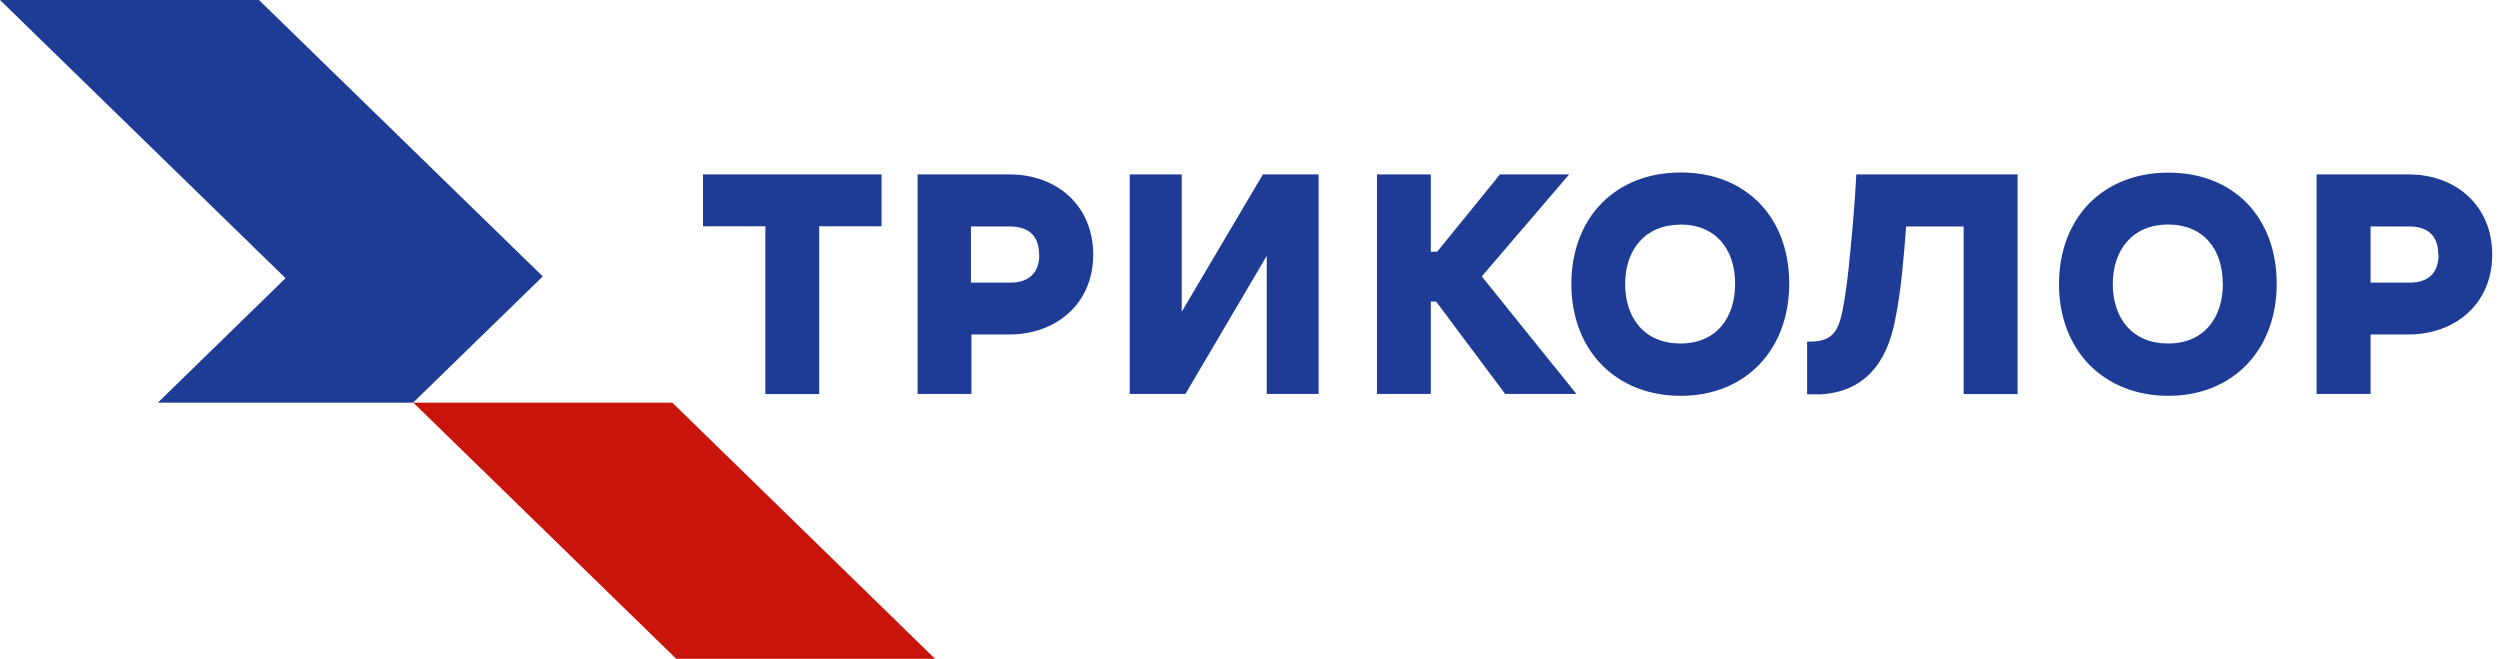
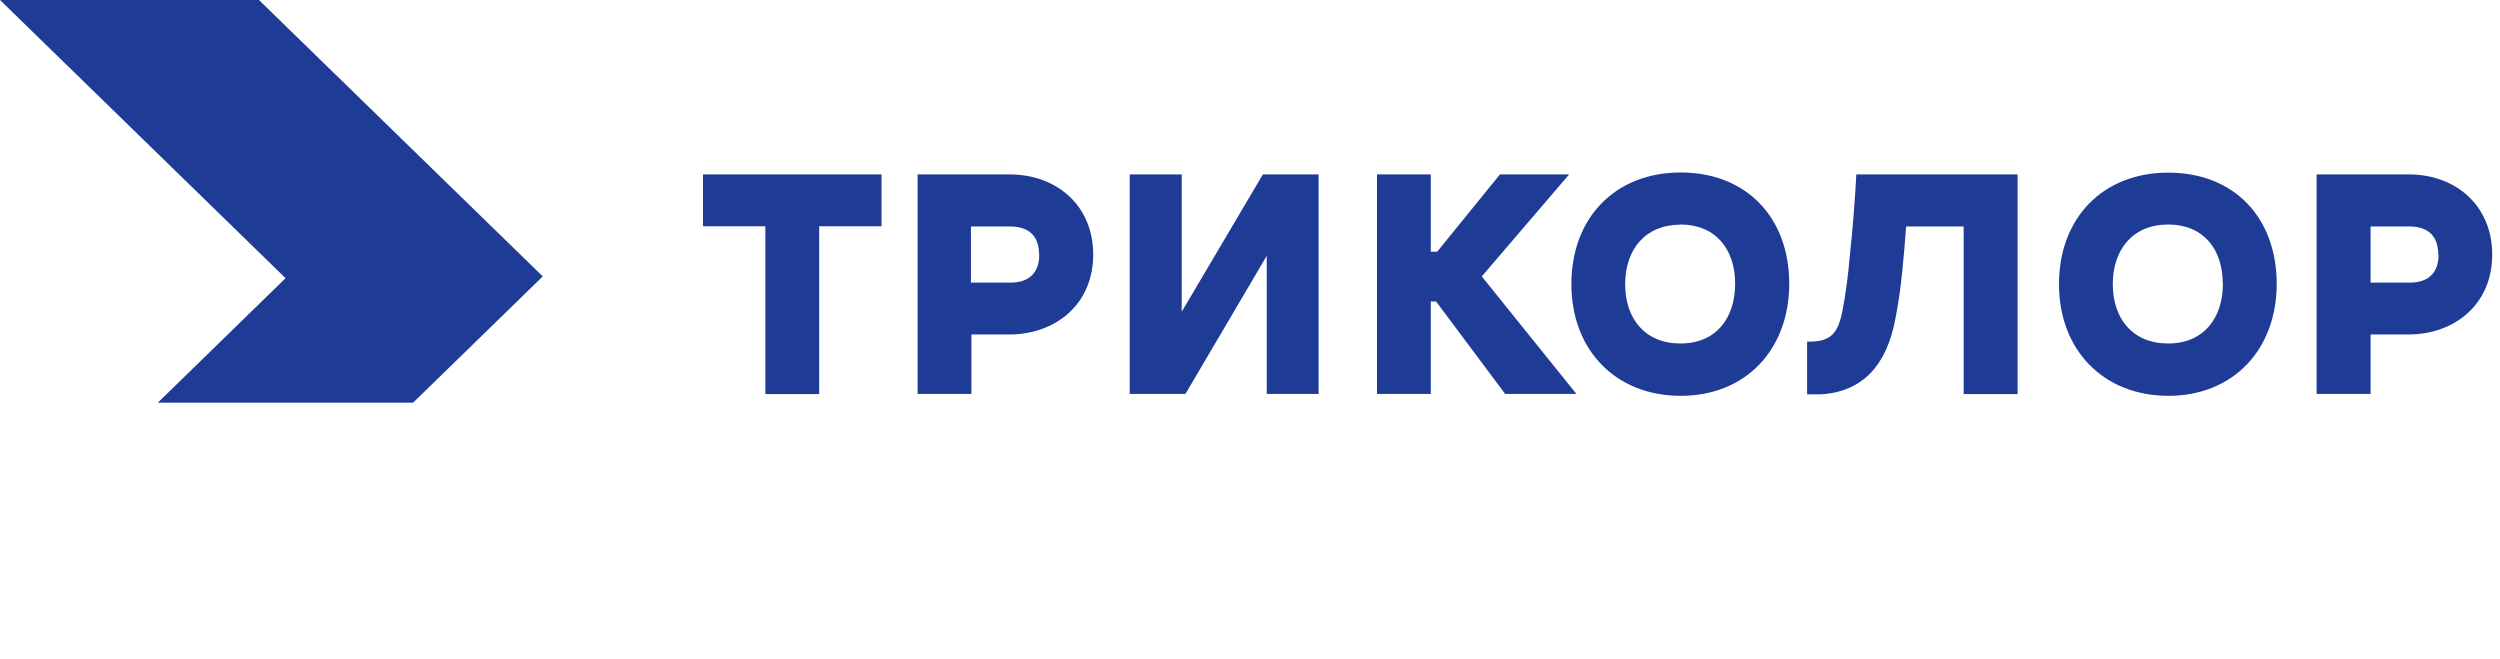
<svg xmlns="http://www.w3.org/2000/svg" width="148" height="39" viewBox="0 0 148 39" fill="none">
  <path d="M9.345 23.836L16.905 16.468L0 0H15.33L32.131 16.363L24.457 23.836H9.345Z" fill="#1E3C96" />
-   <path d="M40.033 39L24.467 23.836H39.797L55.355 39H40.033Z" fill="#C8140A" />
-   <path d="M112.844 13.405C112.774 14.306 112.704 15.208 112.608 16.118C112.52 17.019 112.38 18.008 112.197 18.918C111.698 21.543 110.333 23.206 107.76 23.346H106.981V20.222C108.408 20.265 108.819 19.714 109.081 18.358C109.256 17.465 109.414 16.284 109.519 15.059C109.685 13.484 109.808 11.909 109.895 10.325H119.442V23.328H116.248V13.405H112.844ZM52.188 10.325V13.396H48.495V23.328H45.31V13.396H41.617V10.325H52.188ZM99.483 13.3C97.409 13.3 96.21 14.761 96.21 16.818C96.21 18.865 97.382 20.335 99.483 20.335C101.583 20.335 102.72 18.848 102.72 16.792C102.72 14.753 101.565 13.291 99.483 13.291V13.3ZM99.5 23.433C95.65 23.433 93.025 20.729 93.025 16.818C93.025 12.906 95.606 10.211 99.5 10.211C103.394 10.211 105.923 12.889 105.923 16.792C105.923 20.694 103.35 23.433 99.5 23.433ZM84.703 14.902H85.08L88.798 10.325H92.894L87.722 16.363L93.322 23.319H89.105L85.018 17.85H84.703V23.319H81.518V10.325H84.703V14.902ZM59.765 10.325C62.565 10.325 64.718 12.171 64.718 15.077C64.718 17.982 62.53 19.802 59.73 19.802H57.508V23.319H54.322V10.325H59.765ZM61.515 15.085C61.515 13.939 60.877 13.405 59.774 13.405H57.481V16.73H59.826C60.885 16.73 61.524 16.179 61.524 15.085H61.515ZM74.763 10.325H78.062V23.319H74.991V15.147L70.178 23.319H66.879V10.325H69.959V18.454L74.763 10.325ZM131.587 16.792C131.587 14.735 130.432 13.291 128.35 13.291C126.276 13.291 125.077 14.761 125.077 16.818C125.077 18.865 126.249 20.335 128.358 20.335C130.458 20.335 131.596 18.83 131.596 16.792H131.587ZM128.367 23.433C124.534 23.433 121.892 20.729 121.892 16.827C121.892 12.924 124.464 10.22 128.367 10.22C132.27 10.22 134.781 12.898 134.781 16.8C134.781 20.703 132.2 23.433 128.367 23.433ZM142.595 10.325C145.386 10.325 147.539 12.171 147.539 15.077C147.539 17.982 145.36 19.802 142.56 19.802H140.337V23.319H137.143V10.325H142.595ZM144.345 15.085C144.345 13.939 143.715 13.405 142.621 13.405H140.337V16.73H142.674C143.724 16.73 144.362 16.179 144.362 15.085H144.345Z" fill="#1E3C96" />
+   <path d="M112.844 13.405C112.774 14.306 112.704 15.208 112.608 16.118C112.52 17.019 112.38 18.008 112.197 18.918C111.698 21.543 110.333 23.206 107.76 23.346H106.981V20.222C108.408 20.265 108.819 19.714 109.081 18.358C109.256 17.465 109.414 16.284 109.519 15.059C109.685 13.484 109.808 11.909 109.895 10.325H119.442V23.328H116.248V13.405H112.844ZM52.188 10.325V13.396H48.495V23.328H45.31V13.396H41.617V10.325H52.188ZM99.483 13.3C97.409 13.3 96.21 14.761 96.21 16.818C96.21 18.865 97.382 20.335 99.483 20.335C101.583 20.335 102.72 18.848 102.72 16.792C102.72 14.753 101.565 13.291 99.483 13.291V13.3ZM99.5 23.433C95.65 23.433 93.025 20.729 93.025 16.818C93.025 12.906 95.606 10.211 99.5 10.211C103.394 10.211 105.923 12.889 105.923 16.792C105.923 20.694 103.35 23.433 99.5 23.433ZM84.703 14.902H85.08L88.798 10.325H92.894L87.722 16.363L93.322 23.319H89.105L85.018 17.85H84.703V23.319H81.518V10.325H84.703V14.902ZM59.765 10.325C62.565 10.325 64.718 12.171 64.718 15.077C64.718 17.982 62.53 19.802 59.73 19.802H57.508V23.319H54.322V10.325H59.765ZM61.515 15.085C61.515 13.939 60.877 13.405 59.774 13.405H57.481V16.73H59.826C60.885 16.73 61.524 16.179 61.524 15.085H61.515ZM74.763 10.325H78.062V23.319H74.991V15.147L70.178 23.319H66.879V10.325H69.959V18.454ZM131.587 16.792C131.587 14.735 130.432 13.291 128.35 13.291C126.276 13.291 125.077 14.761 125.077 16.818C125.077 18.865 126.249 20.335 128.358 20.335C130.458 20.335 131.596 18.83 131.596 16.792H131.587ZM128.367 23.433C124.534 23.433 121.892 20.729 121.892 16.827C121.892 12.924 124.464 10.22 128.367 10.22C132.27 10.22 134.781 12.898 134.781 16.8C134.781 20.703 132.2 23.433 128.367 23.433ZM142.595 10.325C145.386 10.325 147.539 12.171 147.539 15.077C147.539 17.982 145.36 19.802 142.56 19.802H140.337V23.319H137.143V10.325H142.595ZM144.345 15.085C144.345 13.939 143.715 13.405 142.621 13.405H140.337V16.73H142.674C143.724 16.73 144.362 16.179 144.362 15.085H144.345Z" fill="#1E3C96" />
</svg>